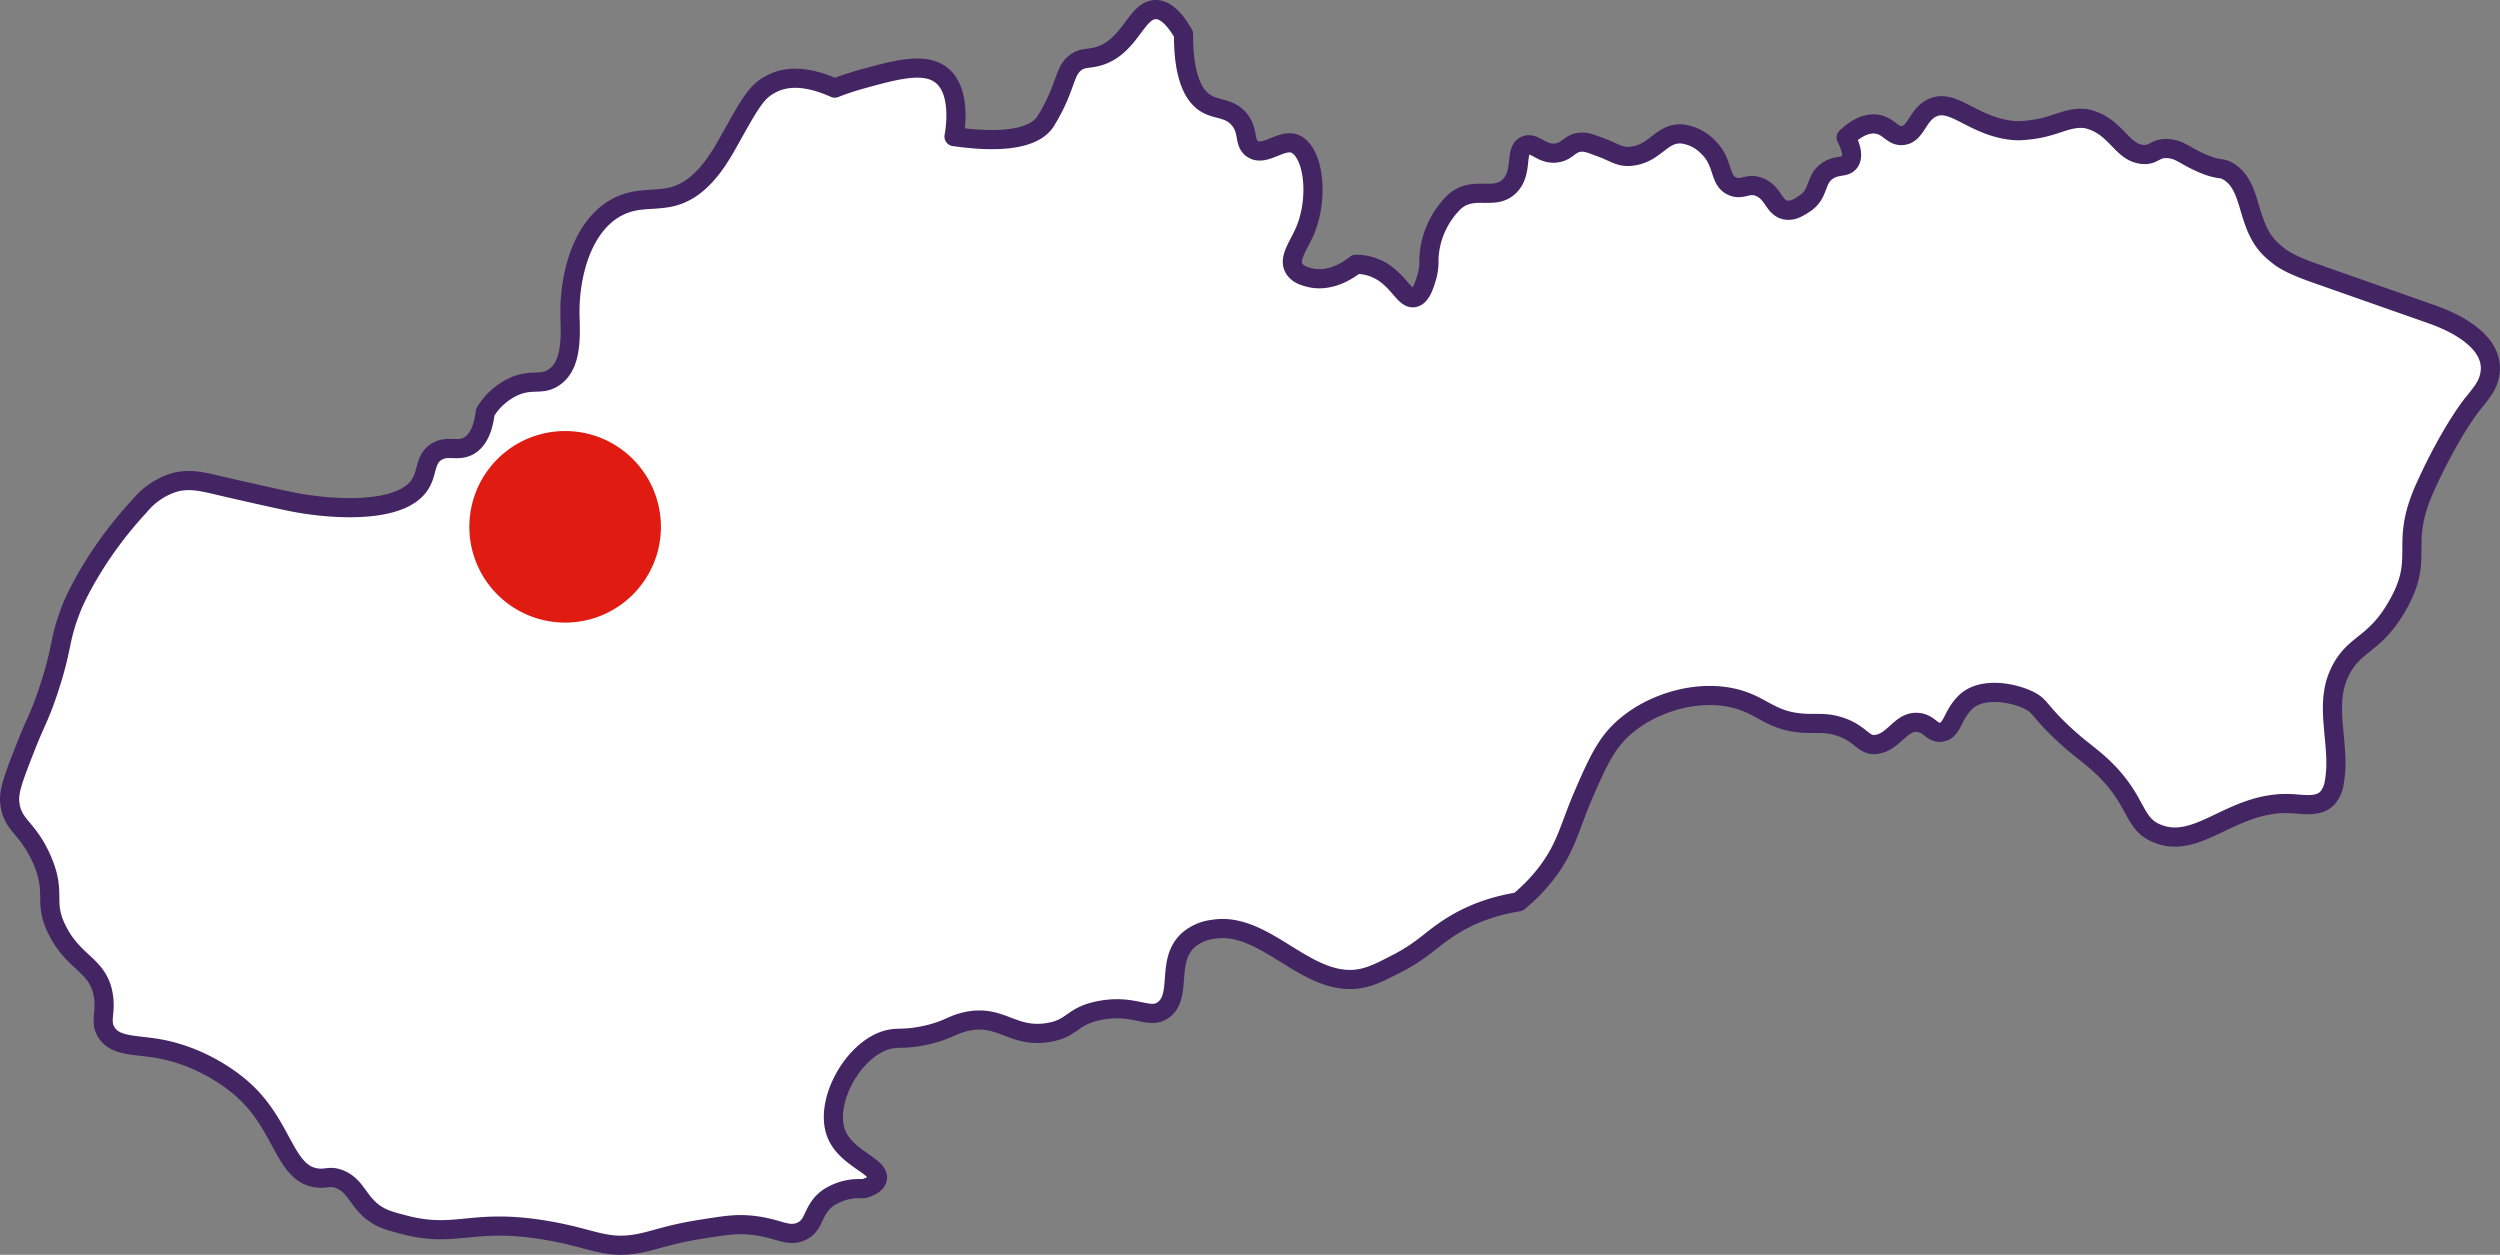
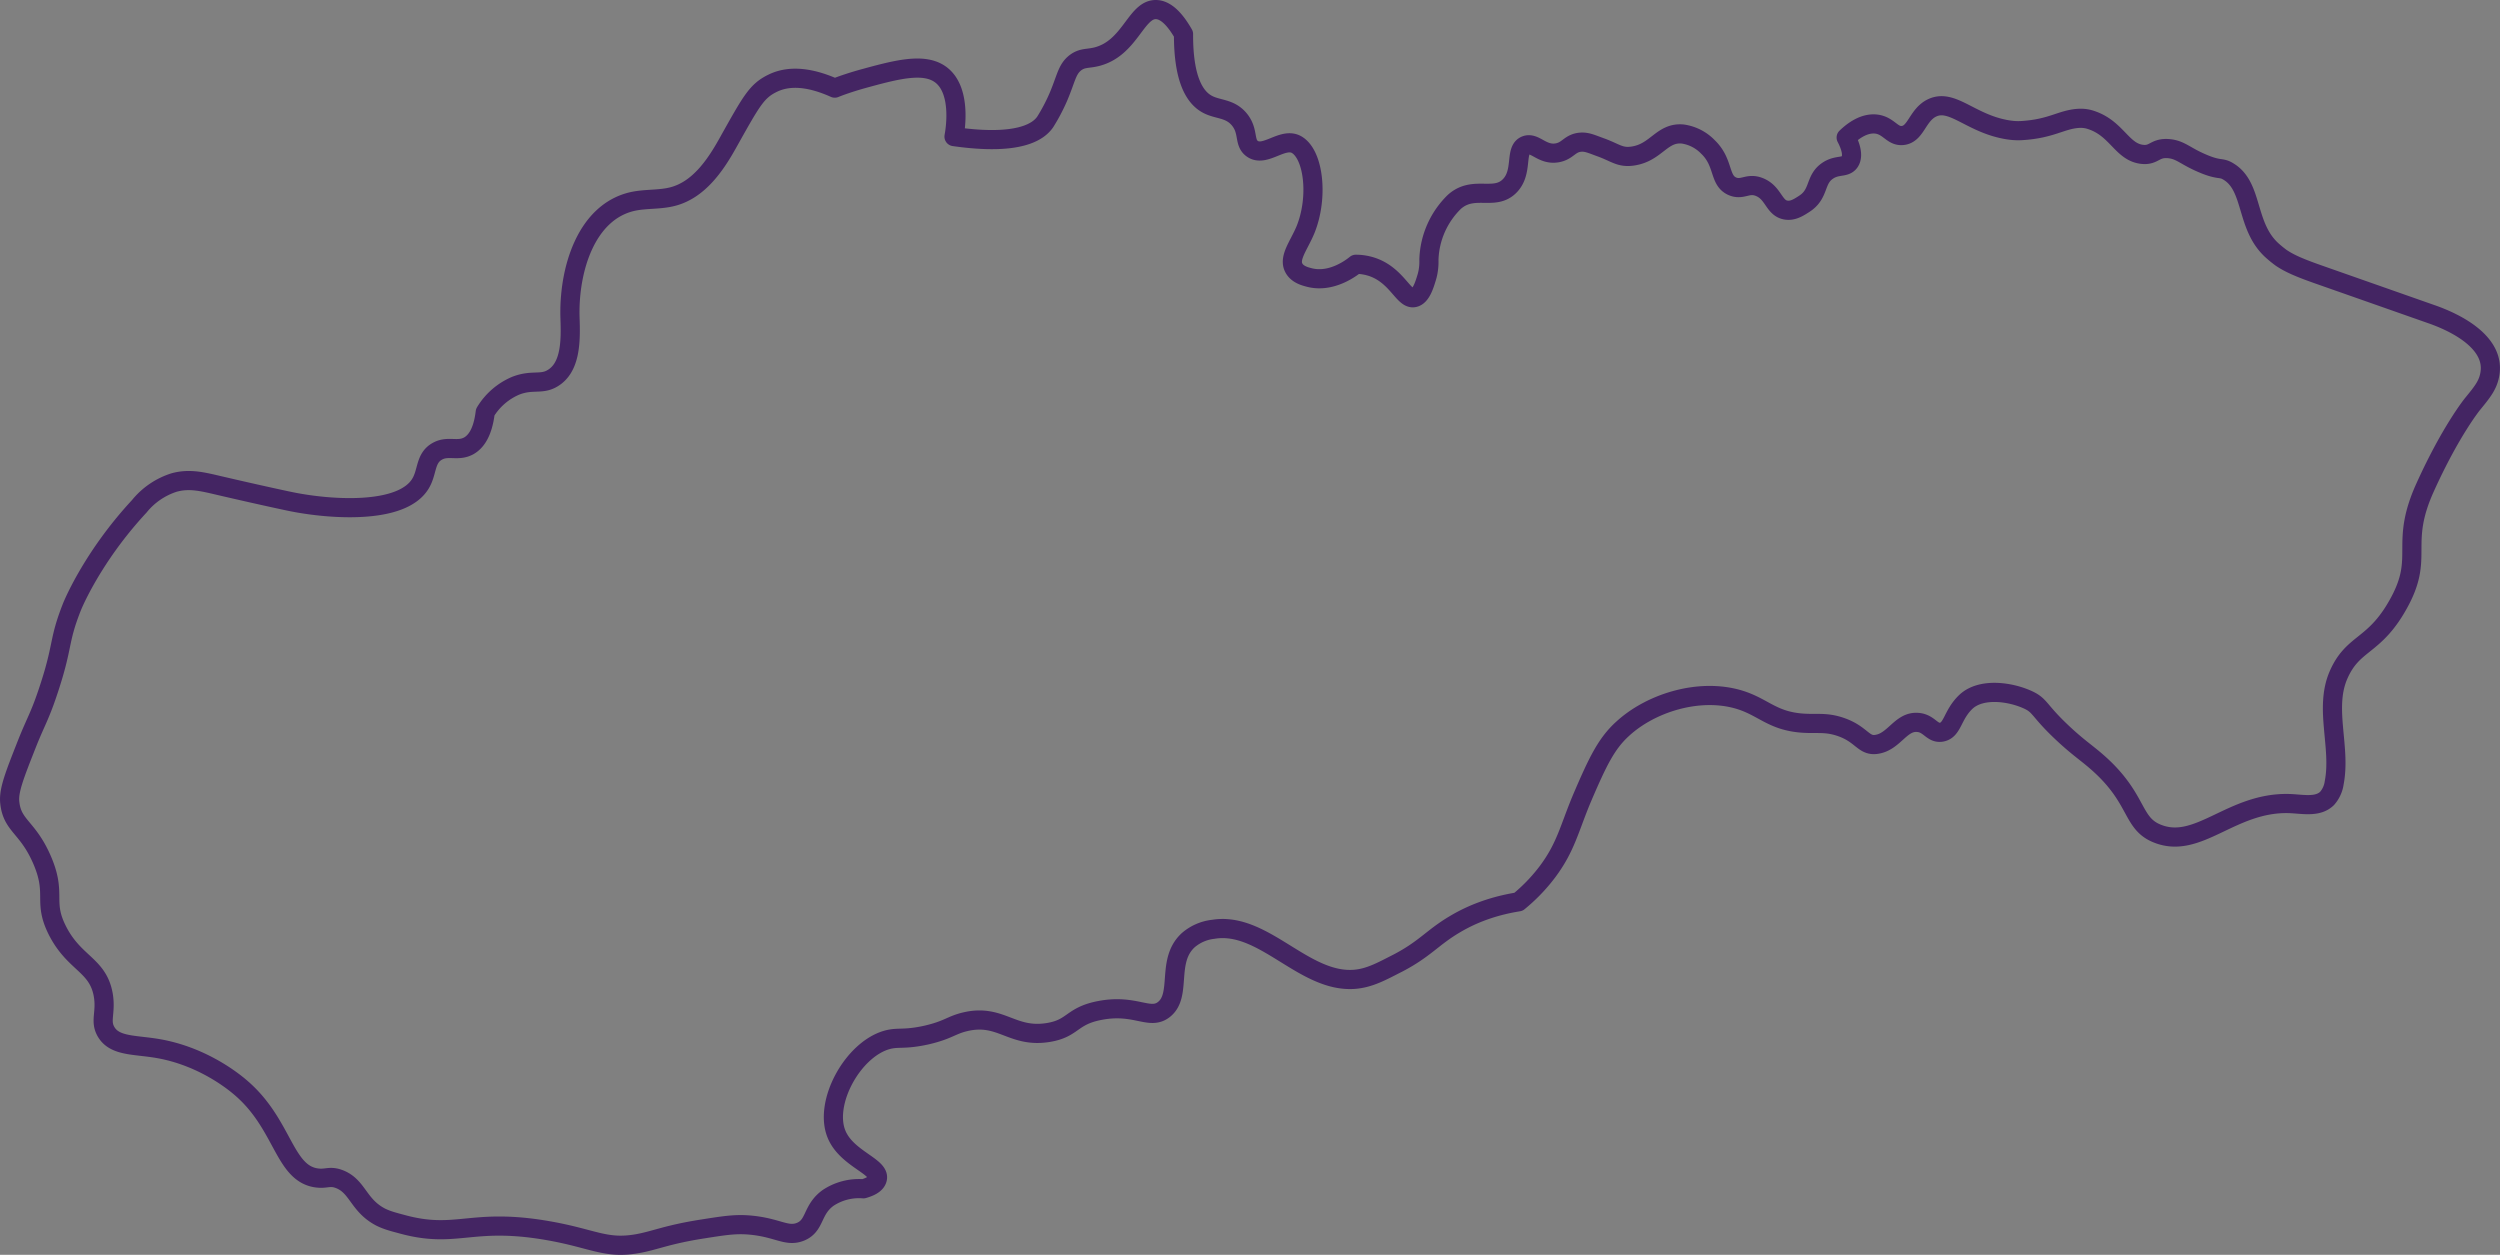
<svg xmlns="http://www.w3.org/2000/svg" xmlns:xlink="http://www.w3.org/1999/xlink" width="261" height="131">
  <rect width="100%" height="100%" fill="#808080" stroke="none" />
  <defs>
-     <path id="a" d="M1203.56 439.56c-1.2-2.1-2.2-2.57-2.92-2.56-2.06.02-2.67 4.04-6.14 4.92-.96.24-1.5.08-2.23.63-.9.7-.95 1.64-1.79 3.6a19.42 19.42 0 0 1-1.36 2.58c-.63.91-2.52 2.53-9.52 1.53.11-.6.83-4.75-1.34-6.43-1.76-1.36-4.72-.55-8.29.43-1.2.34-2.18.68-2.82.94-2.36-1.06-4.58-1.4-6.4-.55-1.76.83-2.27 1.83-4.82 6.38-1.32 2.36-3.04 4.78-5.65 5.48-1.37.37-2.83.22-4.22.52-4.9 1.09-6.72 7.2-6.55 12.21.08 2.34.1 5.25-1.97 6.33-1.1.58-2.04.05-3.7.7a6.82 6.82 0 0 0-3.18 2.76c-.27 2.26-1.05 3.14-1.73 3.52-1.15.63-2.16-.08-3.3.58-1.26.72-.99 2.12-1.72 3.34-1.97 3.33-9.72 2.7-13.67 1.87-.5-.1-3.6-.77-7.41-1.66-1.75-.41-3.08-.74-4.67-.3a7.68 7.68 0 0 0-3.62 2.48c-5 5.39-7.03 10.5-7.03 10.5-1.48 3.75-.84 3.96-2.57 9.06-.8 2.37-1.23 2.98-2.1 5.16-1.3 3.3-1.96 4.94-1.82 6.2.25 2.45 1.84 2.52 3.33 5.9 1.63 3.7.08 4.35 1.63 7.44 1.76 3.5 4.24 3.58 4.8 6.75.32 1.9-.39 2.72.32 3.89.94 1.54 3.12 1.28 5.62 1.75 4 .75 7.09 2.87 8.57 4.18 4.32 3.8 4.36 8.84 7.8 9.29 1 .13 1.3-.25 2.28.1 2 .73 2 2.77 4.4 4 .62.3 1.19.46 2.1.7 5.8 1.62 7.25-.7 15.28.69 4.8.83 6.04 1.96 9.4 1.37 1.86-.33 3.1-.96 6.84-1.54 2.15-.34 3.23-.5 4.53-.43 3.26.2 4.19 1.37 5.73.69 1.49-.67 1.1-2.28 2.82-3.51a5.84 5.84 0 0 1 3.67-.94c.56-.16 1.31-.45 1.45-1.03.34-1.3-3.23-2.1-4.27-4.7-1.32-3.3 1.73-8.83 5.3-9.82 1.17-.32 1.74.02 4.1-.5 2.28-.53 2.56-1.03 4.02-1.38 3.75-.9 4.9 1.74 8.71 1.11 2.63-.43 2.38-1.73 5.39-2.3 3.7-.71 5.18 1.06 6.66-.09 1.94-1.5.2-5.12 2.57-7.26a4.8 4.8 0 0 1 2.59-1.12c5.26-.87 9.45 5.64 14.77 5.22 1.58-.13 2.85-.85 4.52-1.7 2.8-1.46 3.6-2.66 5.89-4.02 1.4-.84 3.56-1.87 6.69-2.37.76-.62 1.9-1.65 3.01-3.12 1.95-2.6 2.3-4.56 3.63-7.72 1.63-3.8 2.53-5.68 4.24-7.23 2.94-2.7 7.95-4.26 12.08-3.06 2.62.77 3.49 2.26 6.75 2.48 1.52.1 2.43-.14 4.01.42 2.1.75 2.3 1.95 3.59 1.8 1.9-.22 2.57-2.44 4.36-2.3 1.23.08 1.5 1.18 2.48 1.02 1.2-.2 1.1-1.78 2.56-3.17 1.61-1.51 4.73-1.05 6.58-.16 1.18.57 1.07 1.09 3.33 3.24 1.5 1.43 2.43 2.07 3.33 2.82 4.84 4 3.92 6.7 6.7 7.84 4.3 1.77 7.74-3.27 13.77-3.12 1.4.04 3.01.44 4-.54a3.1 3.1 0 0 0 .74-1.63c.72-3.7-1.05-7.73.43-11.2 1.55-3.62 3.83-2.85 6.44-7.78 2.5-4.72-.06-5.93 2.62-11.85 2.68-5.93 4.96-8.72 4.96-8.72 1.03-1.26 1.6-1.96 1.8-3.1.56-3.14-3.09-5.22-6.1-6.27l-11.89-4.18c-1.84-.65-2.9-1.1-3.79-1.7 0 0-.46-.33-.87-.7-2.9-2.53-1.99-6.69-4.62-8.3-.84-.52-.88-.07-2.73-.86-1.84-.78-2.27-1.42-3.51-1.54-1.47-.13-1.51.71-2.73.6-2.22-.2-2.69-2.83-5.61-3.66-.34-.09-.71-.13-1.14-.1-1.77.13-2.8 1.08-5.83 1.27-.57.04-1.2 0-1.95-.16-3.56-.74-5.4-3.15-7.43-2.22-1.6.74-1.69 2.81-3.16 2.9-1.03.07-1.39-1.01-2.65-1.19-1.27-.17-2.43.67-3.19 1.4.43.82.8 1.87.37 2.53-.46.68-1.3.25-2.31.94-1.37.93-.82 2.38-2.39 3.42-.61.4-1.24.81-1.97.68-1.26-.22-1.26-1.78-2.73-2.39-1.25-.52-1.78.38-2.87-.1-1.4-.63-.83-2.46-2.52-4.09a4.56 4.56 0 0 0-2.65-1.36c-2.18-.2-2.75 1.94-5.2 2.3-1.34.2-1.79-.34-3.33-.9-.94-.34-1.43-.58-2.06-.55-1.2.07-1.35.9-2.48 1.11-1.6.3-2.36-1.16-3.33-.77-1.16.48-.24 2.73-1.62 4.19-1.6 1.69-3.78-.1-5.81 1.7a8.81 8.81 0 0 0-2.66 6c0 .27.04 1.03-.25 1.95-.23.75-.58 1.9-1.29 2.05-1.07.25-1.75-2.24-4.27-3.16a5.4 5.4 0 0 0-1.82-.32c-.45.37-2.5 1.94-4.78 1.4-.48-.12-1.31-.32-1.68-1-.59-1.06.52-2.36 1.2-4 1.37-3.36.88-7.87-.94-8.9-1.45-.8-3.3 1.38-4.62.43-.9-.64-.32-1.83-1.36-3.07-1.01-1.2-2.26-.96-3.4-1.61-1.18-.68-2.43-2.44-2.41-7.28" />
    <path id="b" d="M1203.56 439.56c-1.2-2.1-2.2-2.57-2.92-2.56-2.06.02-2.67 4.04-6.14 4.92-.96.24-1.5.08-2.23.63-.9.7-.95 1.64-1.79 3.6a19.42 19.42 0 0 1-1.36 2.58c-.63.91-2.52 2.53-9.52 1.53.11-.6.83-4.75-1.34-6.43-1.76-1.36-4.72-.55-8.29.43-1.2.34-2.18.68-2.82.94-2.36-1.06-4.58-1.4-6.4-.55-1.76.83-2.27 1.83-4.82 6.38-1.32 2.36-3.04 4.78-5.65 5.48-1.37.37-2.83.22-4.22.52-4.9 1.09-6.72 7.2-6.55 12.21.08 2.34.1 5.25-1.97 6.33-1.1.58-2.04.05-3.7.7a6.82 6.82 0 0 0-3.18 2.76c-.27 2.26-1.05 3.14-1.73 3.52-1.15.63-2.16-.08-3.3.58-1.26.72-.99 2.12-1.72 3.34-1.97 3.33-9.72 2.7-13.67 1.87-.5-.1-3.6-.77-7.41-1.66-1.75-.41-3.08-.74-4.67-.3a7.68 7.68 0 0 0-3.62 2.48c-5 5.39-7.03 10.5-7.03 10.5-1.48 3.75-.84 3.96-2.57 9.06-.8 2.37-1.23 2.98-2.1 5.16-1.3 3.3-1.96 4.94-1.82 6.2.25 2.45 1.84 2.52 3.33 5.9 1.63 3.7.08 4.35 1.63 7.44 1.76 3.5 4.24 3.58 4.8 6.75.32 1.9-.39 2.72.32 3.89.94 1.54 3.12 1.28 5.62 1.75 4 .75 7.09 2.87 8.57 4.18 4.32 3.8 4.36 8.84 7.8 9.29 1 .13 1.3-.25 2.28.1 2 .73 2 2.77 4.4 4 .62.3 1.19.46 2.1.7 5.8 1.62 7.25-.7 15.28.69 4.8.83 6.04 1.96 9.4 1.37 1.86-.33 3.1-.96 6.84-1.54 2.15-.34 3.23-.5 4.53-.43 3.26.2 4.19 1.37 5.73.69 1.49-.67 1.1-2.28 2.82-3.51a5.84 5.84 0 0 1 3.67-.94c.56-.16 1.31-.45 1.45-1.03.34-1.3-3.23-2.1-4.27-4.7-1.32-3.3 1.73-8.83 5.3-9.82 1.17-.32 1.74.02 4.1-.5 2.28-.53 2.56-1.03 4.02-1.38 3.75-.9 4.9 1.74 8.71 1.11 2.63-.43 2.38-1.73 5.39-2.3 3.7-.71 5.18 1.06 6.66-.09 1.94-1.5.2-5.12 2.57-7.26a4.8 4.8 0 0 1 2.59-1.12c5.26-.87 9.45 5.64 14.77 5.22 1.58-.13 2.85-.85 4.52-1.7 2.8-1.46 3.6-2.66 5.89-4.02 1.4-.84 3.56-1.87 6.69-2.37.76-.62 1.9-1.65 3.01-3.12 1.95-2.6 2.3-4.56 3.63-7.72 1.63-3.8 2.53-5.68 4.24-7.23 2.94-2.7 7.95-4.26 12.08-3.06 2.62.77 3.49 2.26 6.75 2.48 1.52.1 2.43-.14 4.01.42 2.1.75 2.3 1.95 3.59 1.8 1.9-.22 2.57-2.44 4.36-2.3 1.23.08 1.5 1.18 2.48 1.02 1.2-.2 1.1-1.78 2.56-3.17 1.61-1.51 4.73-1.05 6.58-.16 1.18.57 1.07 1.09 3.33 3.24 1.5 1.43 2.43 2.07 3.33 2.82 4.84 4 3.92 6.7 6.7 7.84 4.3 1.77 7.74-3.27 13.77-3.12 1.4.04 3.01.44 4-.54a3.1 3.1 0 0 0 .74-1.63c.72-3.7-1.05-7.73.43-11.2 1.55-3.62 3.83-2.85 6.44-7.78 2.5-4.72-.06-5.93 2.62-11.85 2.68-5.93 4.96-8.72 4.96-8.72 1.03-1.26 1.6-1.96 1.8-3.1.56-3.14-3.09-5.22-6.1-6.27l-11.89-4.18c-1.84-.65-2.9-1.1-3.79-1.7 0 0-.46-.33-.87-.7-2.9-2.53-1.99-6.69-4.62-8.3-.84-.52-.88-.07-2.73-.86-1.84-.78-2.27-1.42-3.51-1.54-1.47-.13-1.51.71-2.73.6-2.22-.2-2.69-2.83-5.61-3.66-.34-.09-.71-.13-1.14-.1-1.77.13-2.8 1.08-5.83 1.27-.57.04-1.2 0-1.95-.16-3.56-.74-5.4-3.15-7.43-2.22-1.6.74-1.69 2.81-3.16 2.9-1.03.07-1.39-1.01-2.65-1.19-1.27-.17-2.43.67-3.19 1.4.43.82.8 1.87.37 2.53-.46.68-1.3.25-2.31.94-1.37.93-.82 2.38-2.39 3.42-.61.4-1.24.81-1.97.68-1.26-.22-1.26-1.78-2.73-2.39-1.25-.52-1.78.38-2.87-.1-1.4-.63-.83-2.46-2.52-4.09a4.56 4.56 0 0 0-2.65-1.36c-2.18-.2-2.75 1.94-5.2 2.3-1.34.2-1.79-.34-3.33-.9-.94-.34-1.43-.58-2.06-.55-1.2.07-1.35.9-2.48 1.11-1.6.3-2.36-1.16-3.33-.77-1.16.48-.24 2.73-1.62 4.19-1.6 1.69-3.78-.1-5.81 1.7a8.81 8.81 0 0 0-2.66 6c0 .27.04 1.03-.25 1.95-.23.75-.58 1.9-1.29 2.05-1.07.25-1.75-2.24-4.27-3.16a5.4 5.4 0 0 0-1.82-.32c-.45.37-2.5 1.94-4.78 1.4-.48-.12-1.31-.32-1.68-1-.59-1.06.52-2.36 1.2-4 1.37-3.36.88-7.87-.94-8.9-1.45-.8-3.3 1.38-4.62.43-.9-.64-.32-1.83-1.36-3.07-1.01-1.2-2.26-.96-3.4-1.61-1.18-.68-2.43-2.44-2.41-7.28z" />
-     <path id="c" d="M1149 491a10 10 0 1 1-20 0 10 10 0 0 1 20 0" />
  </defs>
  <use fill="#fff" xlink:href="#a" transform="translate(-1080 -436)" />
  <use fill="#fff" fill-opacity="0" stroke="#442563" stroke-linecap="round" stroke-linejoin="round" stroke-miterlimit="50" stroke-width="2" xlink:href="#b" transform="translate(-1080 -436)" />
  <use fill="#df1b12" xlink:href="#c" transform="translate(-1080 -436)" />
</svg>